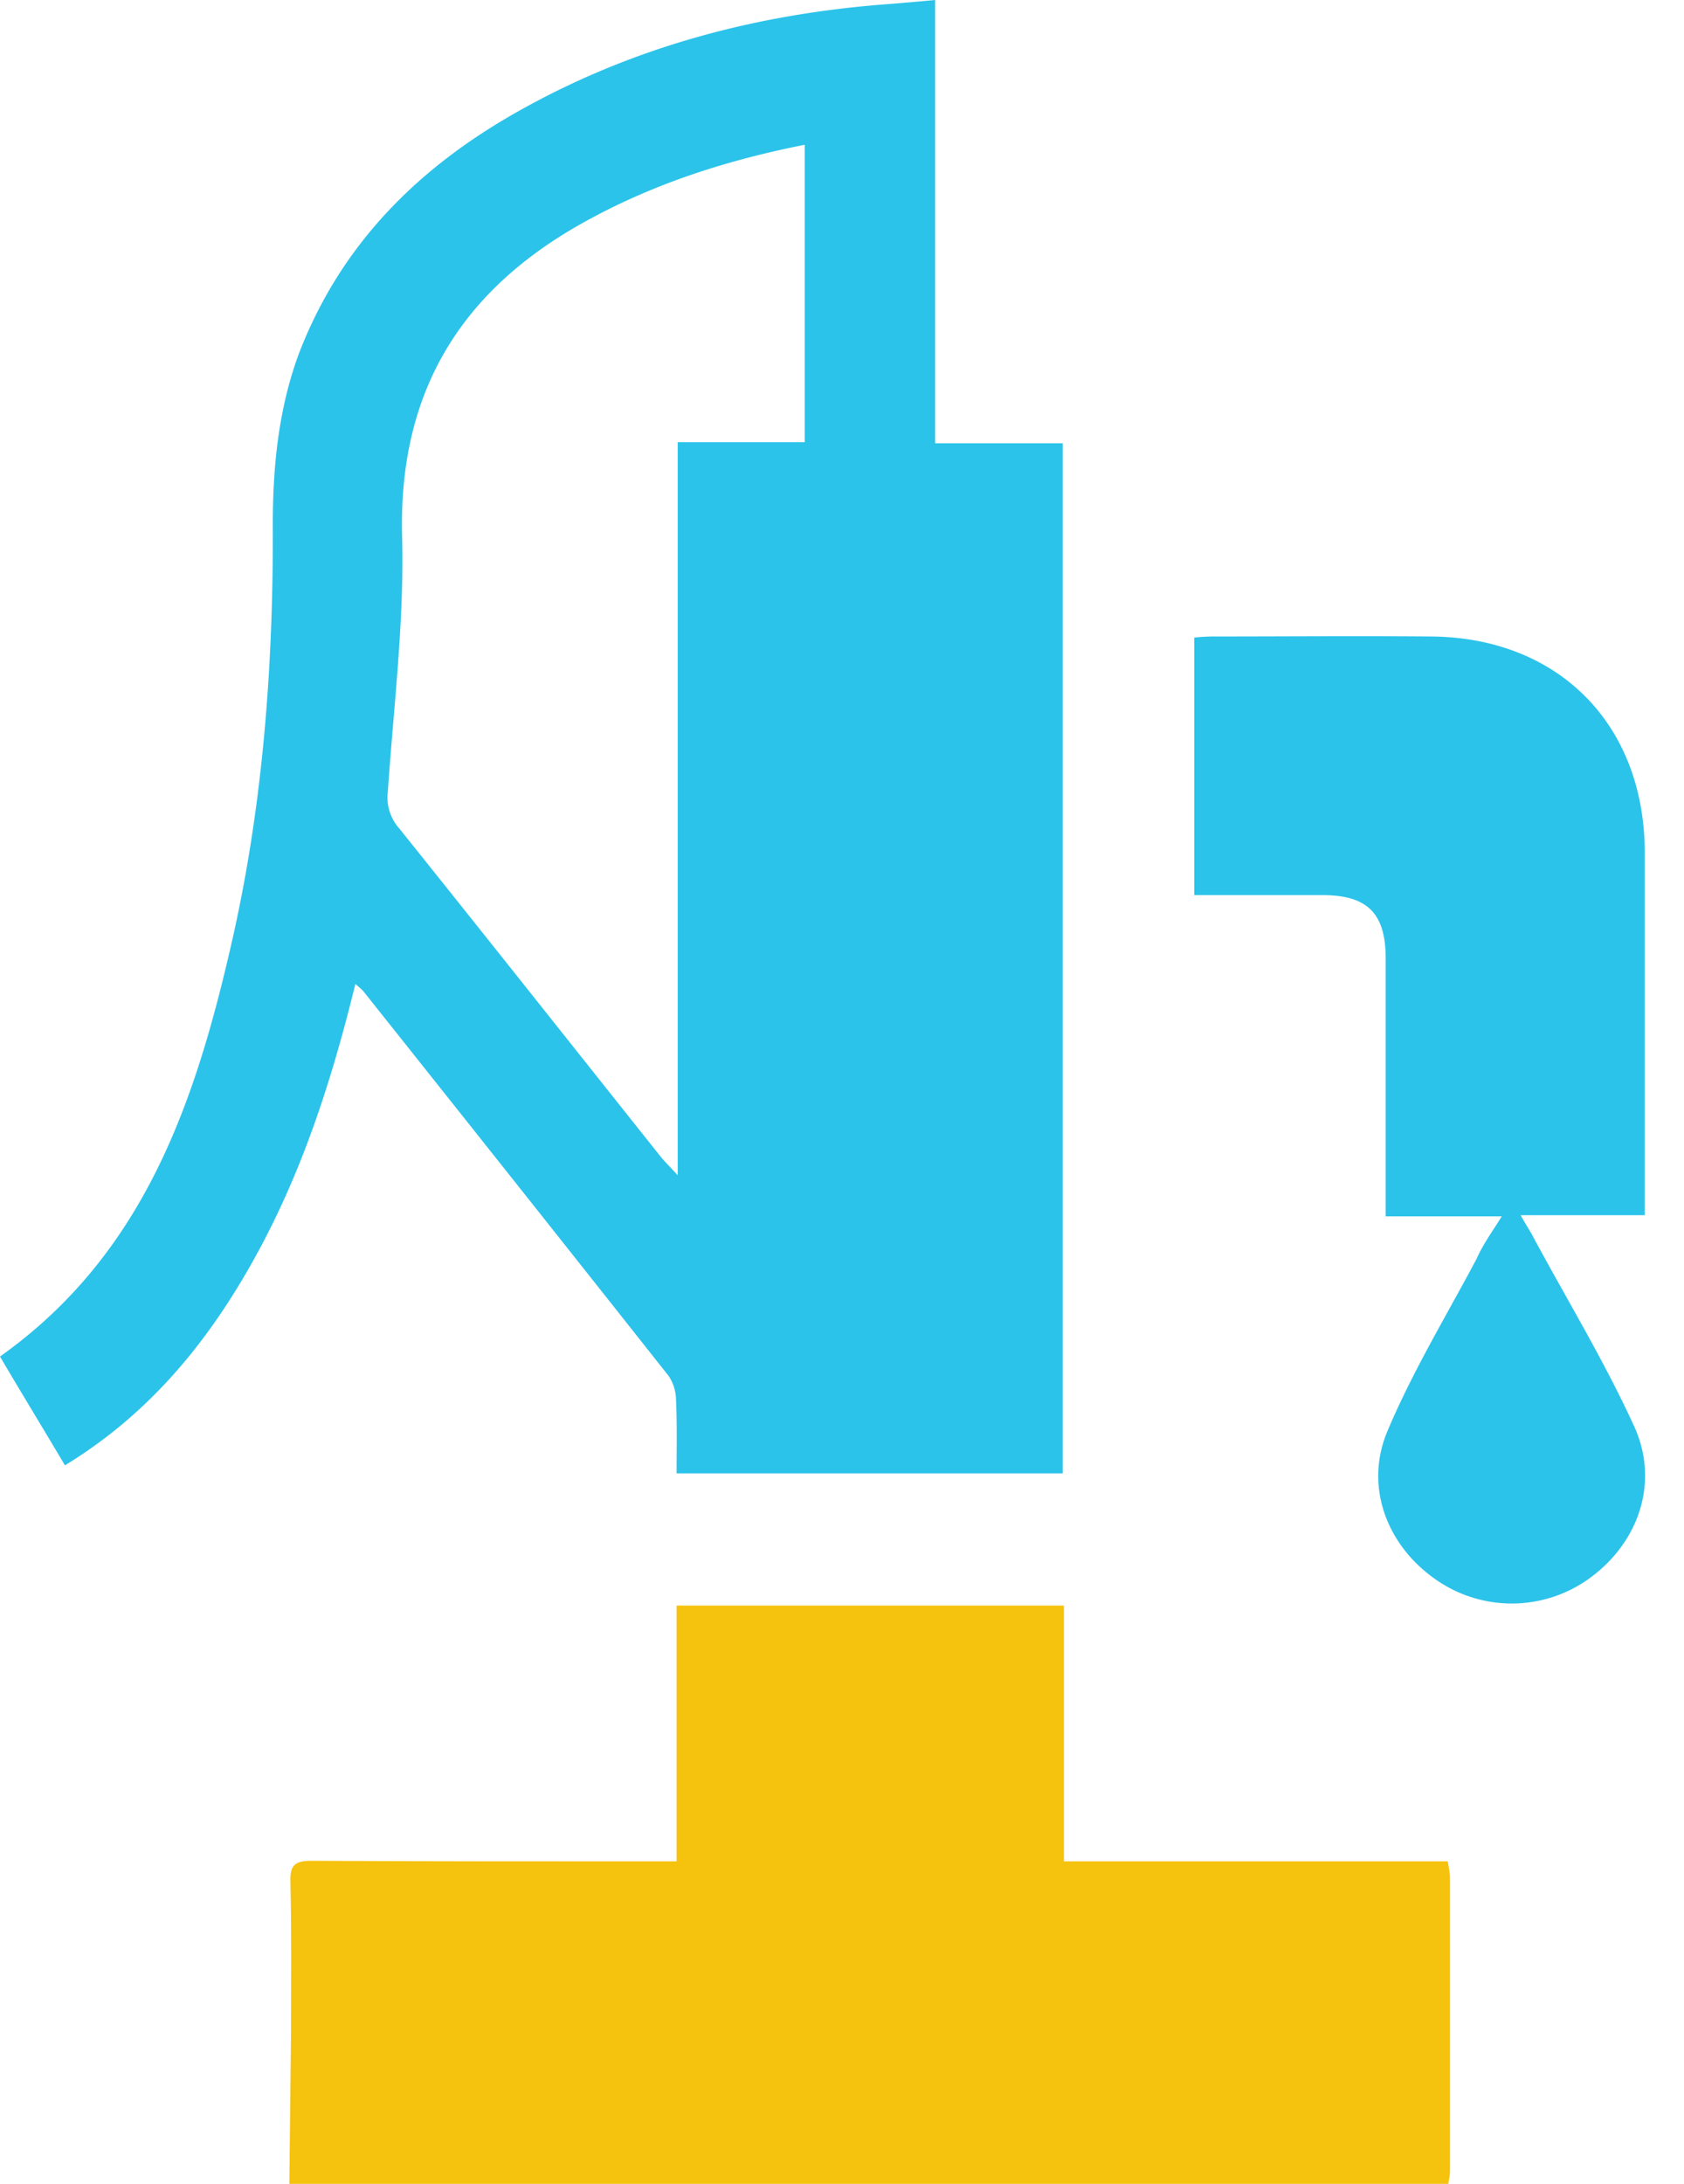
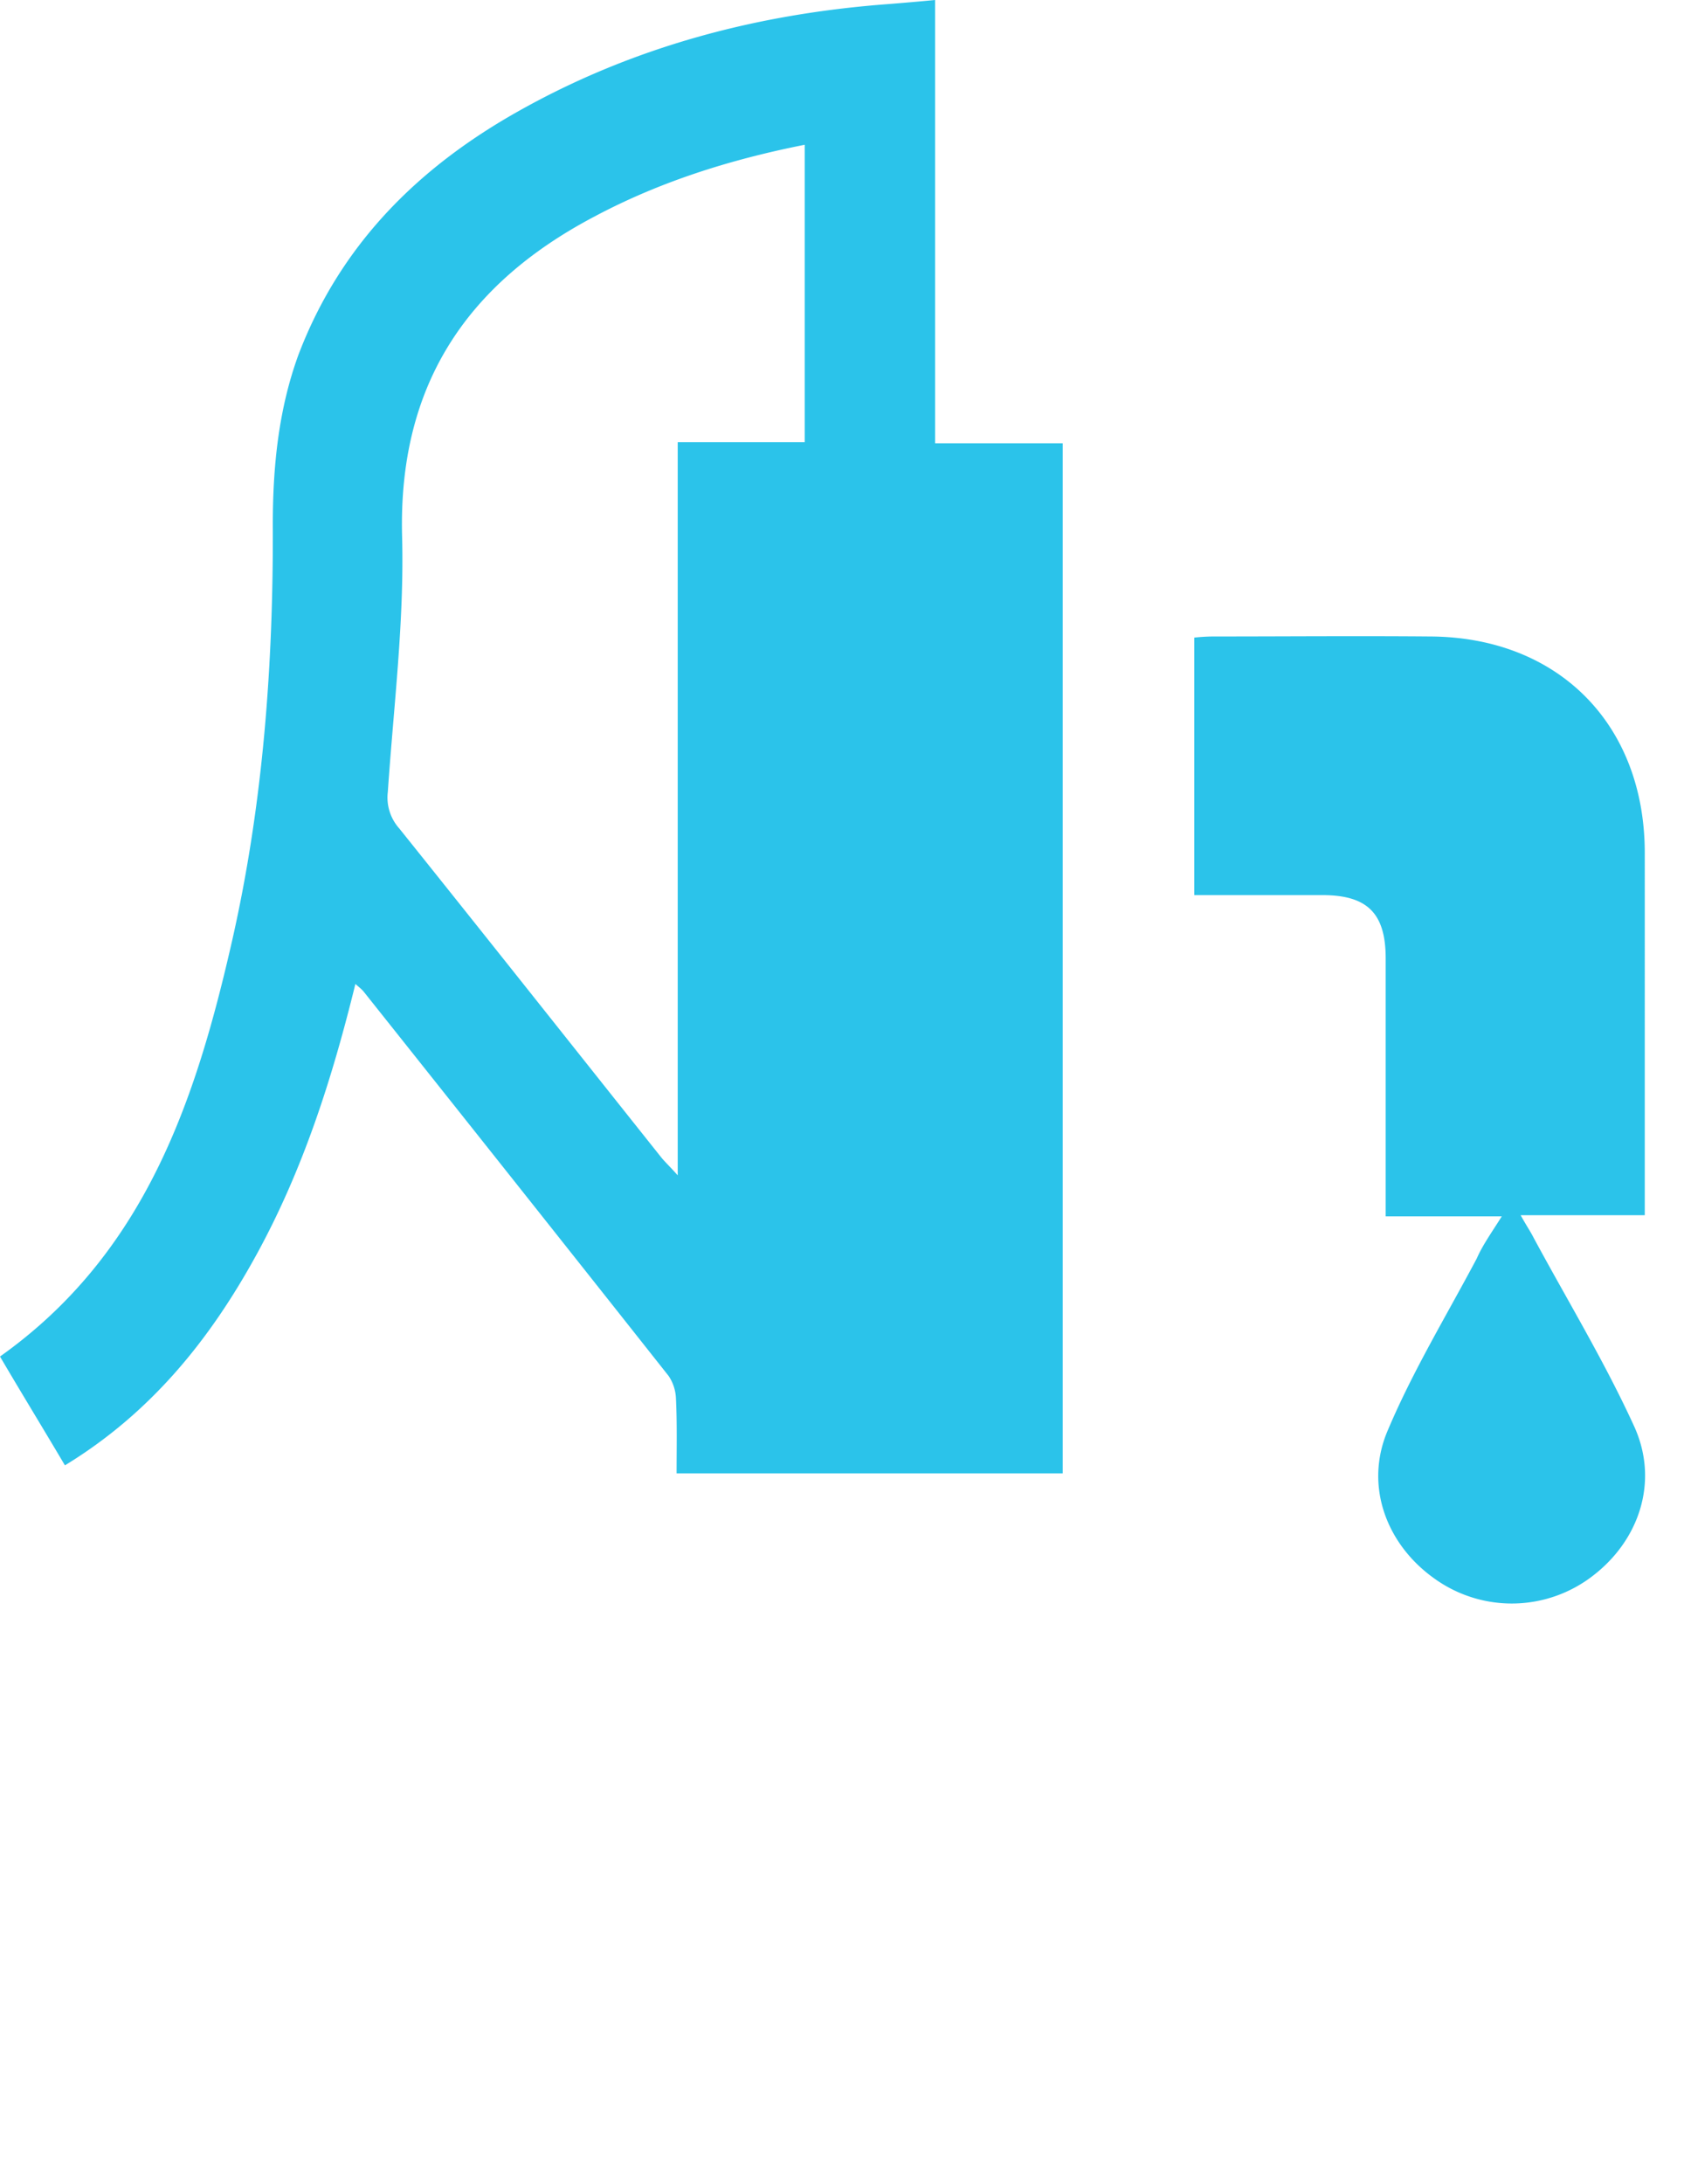
<svg xmlns="http://www.w3.org/2000/svg" width="27" height="35" fill="none">
-   <path d="m4.639 35 .027-2.42c0-.812.01-1.616-.01-2.429-.008-.255.074-.328.33-.328 1.835.009 3.661.009 5.497.009h.365v-4.1h6.21v4.1h6.154c.018.11.036.182.036.255V34.8c0 .064-.018.137-.027.201H4.639Z" fill="#F5C20E" />
  <path d="M14.993 0v7.104h2.046v16.51h-6.191c0-.412.009-.804-.01-1.197a.696.696 0 0 0-.118-.365c-1.625-2.055-3.25-4.1-4.885-6.154-.028-.037-.064-.064-.137-.128-.374 1.524-.84 2.976-1.58 4.328-.749 1.37-1.698 2.547-3.077 3.387C.685 22.883.338 22.317 0 21.741c2.328-1.652 3.141-4.109 3.726-6.684.493-2.182.657-4.41.648-6.647 0-.932.091-1.845.41-2.721.667-1.753 1.9-2.986 3.498-3.89C10.136.749 12.145.219 14.263.064c.22-.018.447-.037.73-.064Zm-2.09 2.32c-1.197.237-2.329.593-3.388 1.159C7.46 4.566 6.383 6.2 6.447 8.602c.036 1.36-.137 2.73-.229 4.09a.743.743 0 0 0 .183.585c1.406 1.753 2.794 3.506 4.191 5.26.064.082.146.155.274.3V7.087h2.036V2.319ZM24.08 19.495h-1.863V15.36c0-.722-.293-1.014-1.014-1.014h-2.055v-4.127a2.93 2.93 0 0 1 .293-.018c1.16 0 2.319-.01 3.488 0 2.054.009 3.442 1.406 3.442 3.47V19.476h-1.99c.09.164.155.256.21.365.547 1.014 1.141 1.99 1.616 3.032.392.876.073 1.808-.658 2.374a2.123 2.123 0 0 1-2.547.055c-.776-.548-1.133-1.498-.749-2.384.402-.95.94-1.835 1.424-2.748.092-.21.229-.402.402-.676Z" fill="#2BC3EA" />
</svg>